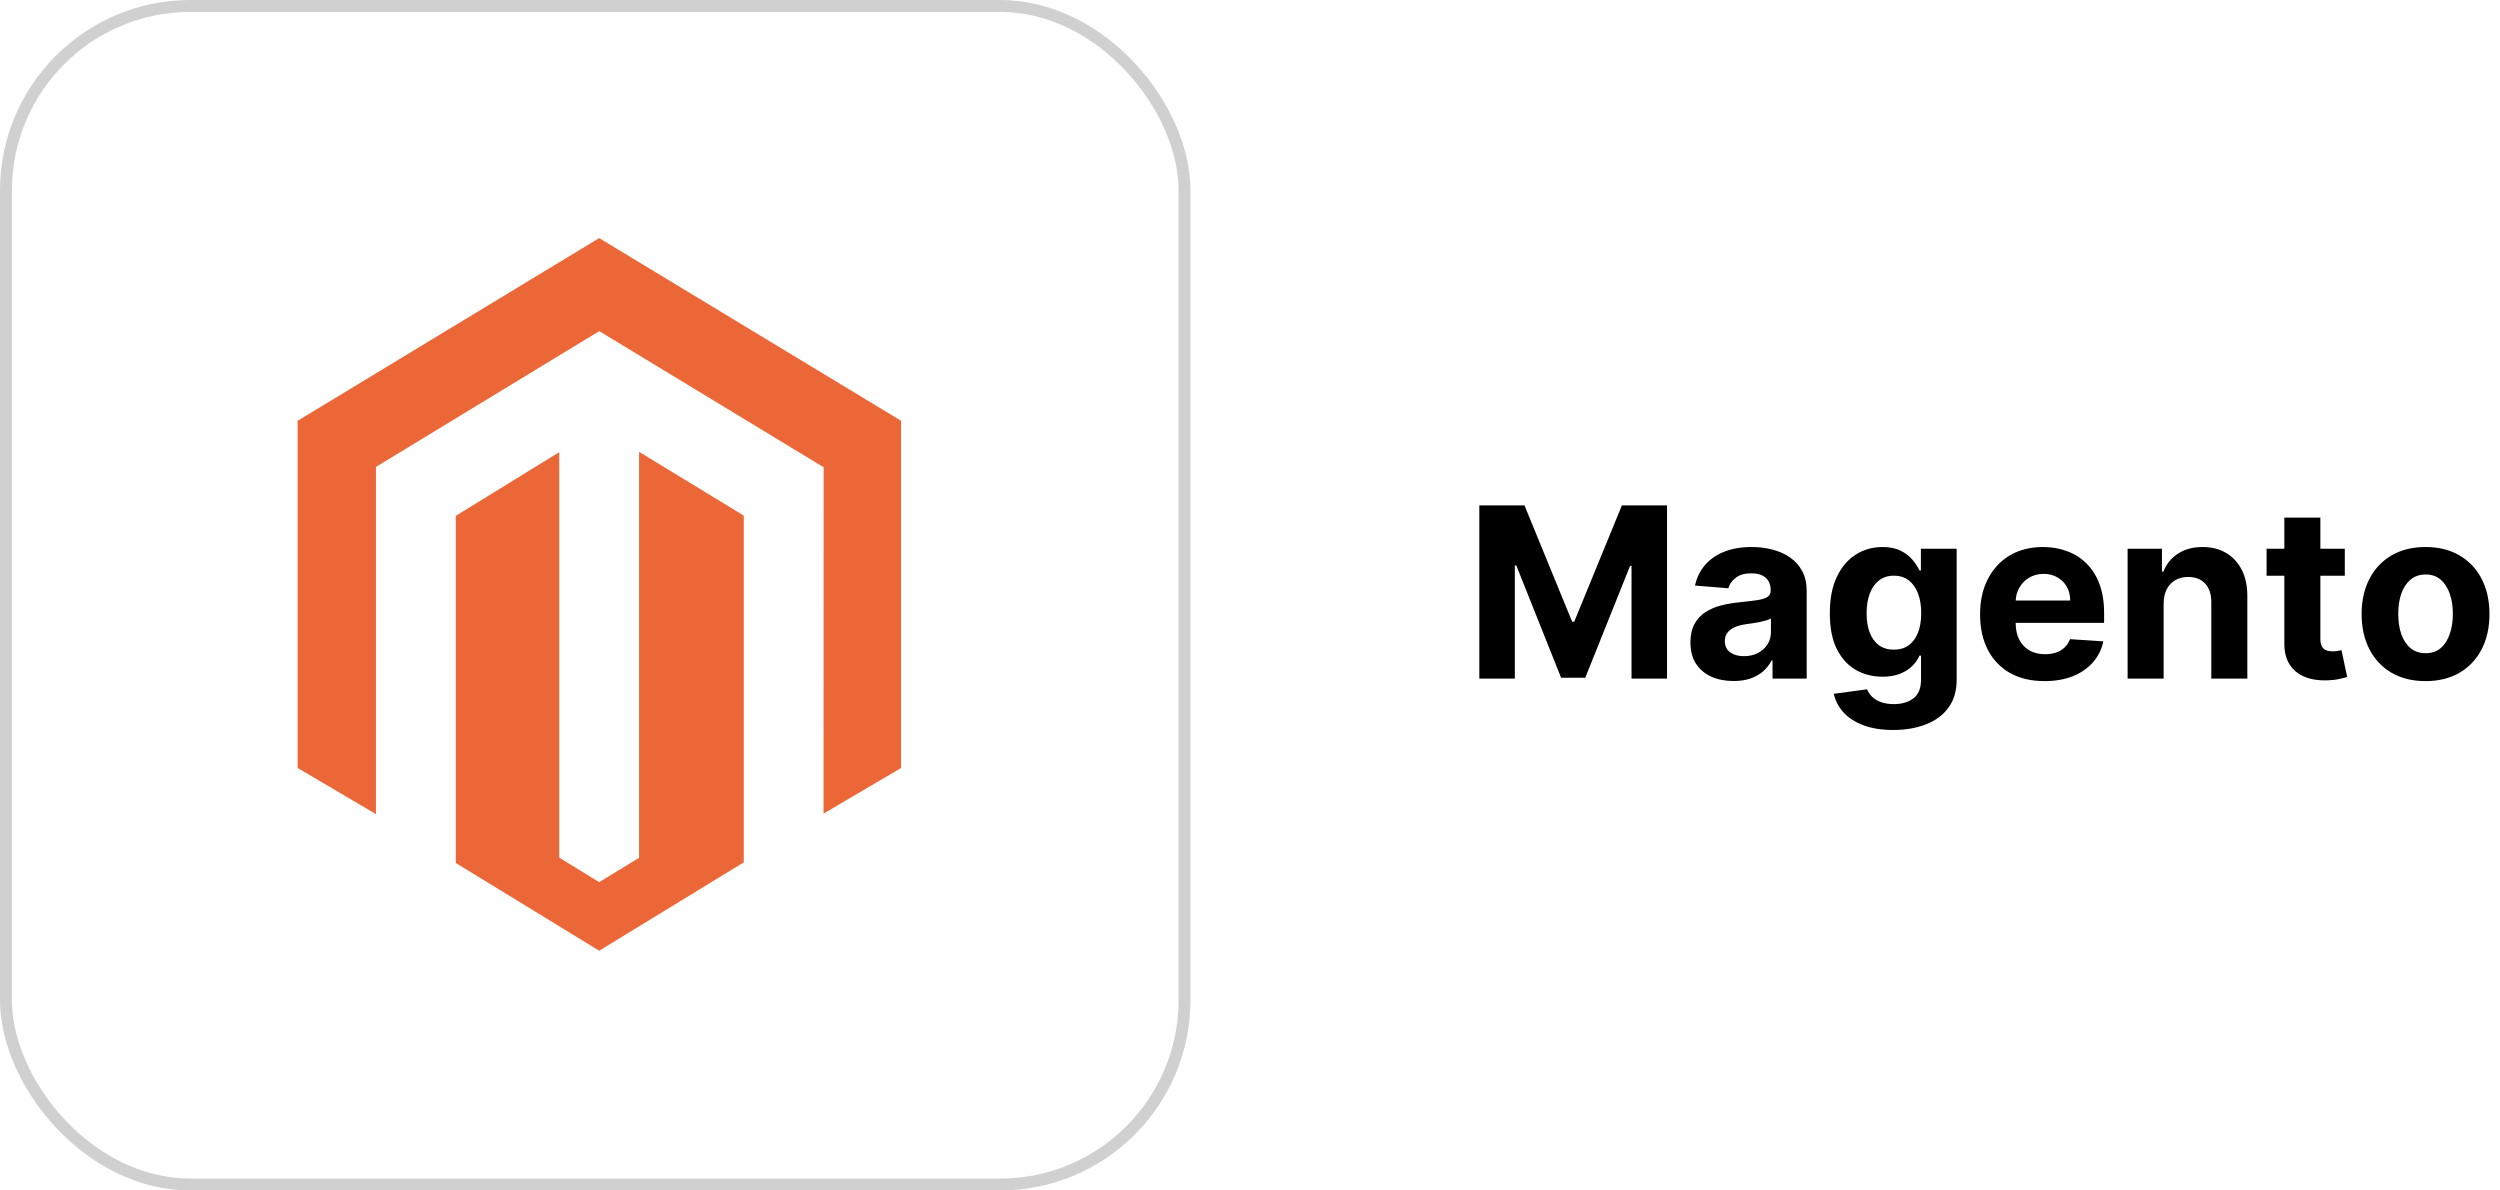
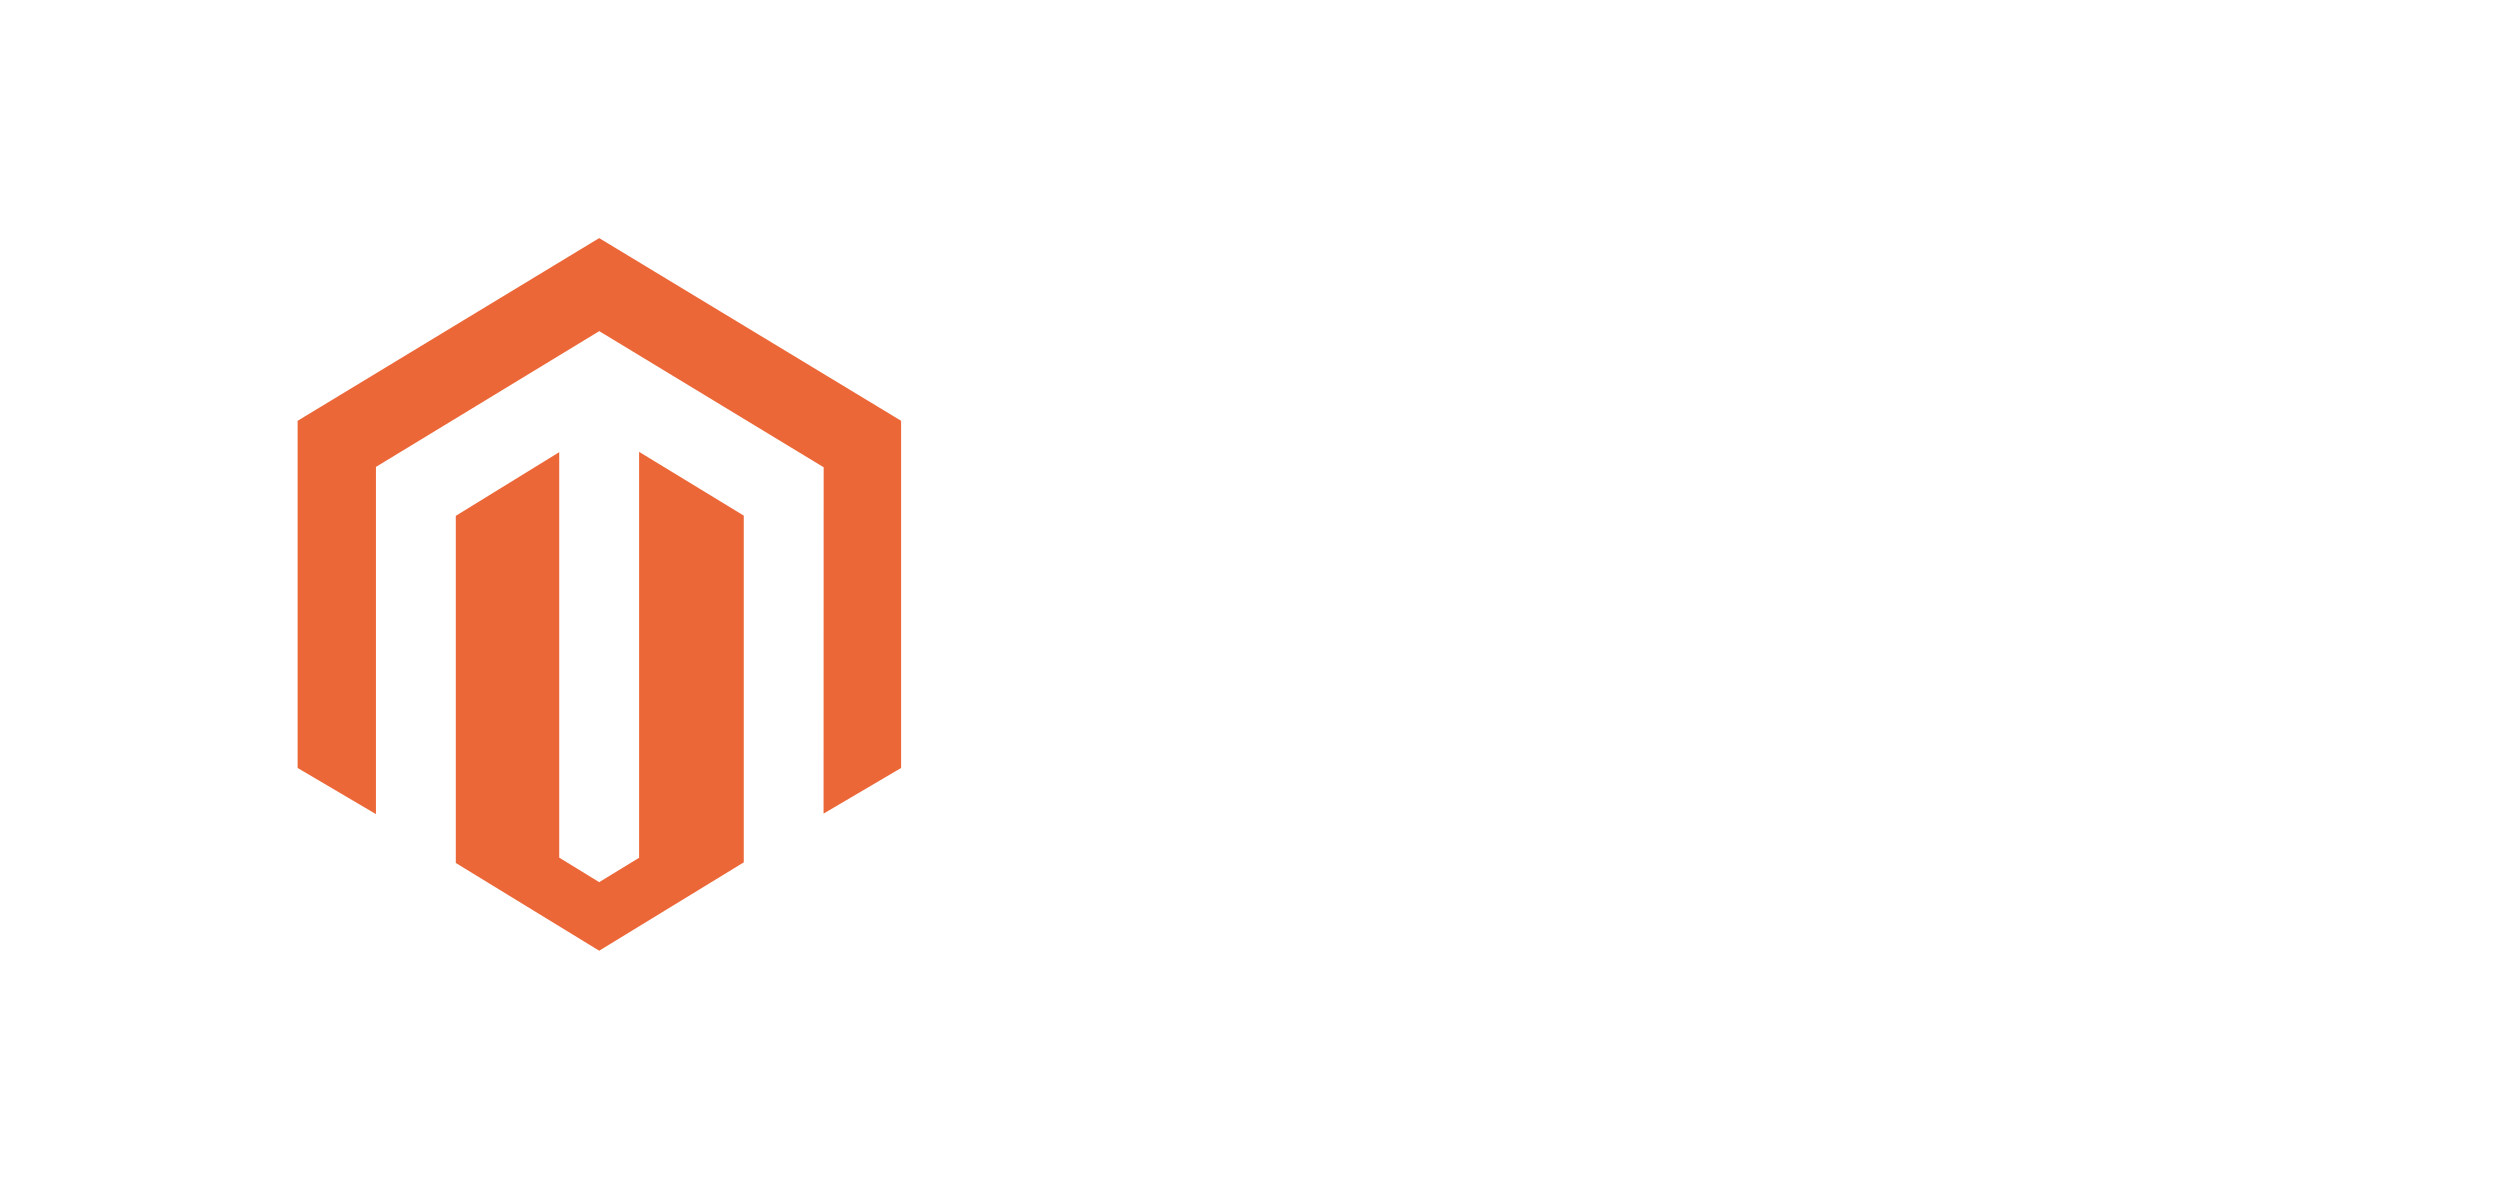
<svg xmlns="http://www.w3.org/2000/svg" width="210" height="100" viewBox="0 0 210 100" fill="none">
-   <rect x="0.5" y="0.5" width="99" height="99" rx="15.5" stroke="#D0D0D0" />
-   <path d="M53.684 37.955V72.052L50.331 74.101L46.975 72.041V37.981L38.286 43.331V72.49L50.331 79.86L62.477 72.437V43.312L53.684 37.955ZM50.331 20L25 35.347V64.51L31.579 68.386V39.22L50.336 27.815L69.11 39.203L69.187 39.247L69.179 68.342L75.693 64.51V35.347L50.331 20Z" fill="#EC6737" />
-   <path d="M124.264 42.455H128.057L132.062 52.227H132.233L136.239 42.455H140.031V57H137.048V47.533H136.928L133.163 56.929H131.132L127.368 47.497H127.247V57H124.264V42.455ZM145.619 57.206C144.923 57.206 144.303 57.085 143.758 56.844C143.214 56.597 142.783 56.235 142.466 55.757C142.153 55.274 141.997 54.673 141.997 53.953C141.997 53.347 142.108 52.838 142.331 52.426C142.553 52.014 142.856 51.683 143.24 51.432C143.623 51.181 144.059 50.992 144.547 50.864C145.039 50.736 145.555 50.646 146.095 50.594C146.729 50.528 147.241 50.466 147.629 50.409C148.017 50.347 148.299 50.258 148.474 50.139C148.649 50.021 148.737 49.846 148.737 49.614V49.571C148.737 49.121 148.595 48.773 148.311 48.527C148.031 48.281 147.634 48.158 147.118 48.158C146.573 48.158 146.14 48.278 145.818 48.52C145.496 48.757 145.283 49.055 145.179 49.415L142.38 49.188C142.522 48.525 142.802 47.952 143.218 47.469C143.635 46.981 144.172 46.607 144.831 46.347C145.493 46.081 146.261 45.949 147.132 45.949C147.738 45.949 148.318 46.02 148.872 46.162C149.431 46.304 149.925 46.524 150.356 46.822C150.792 47.121 151.135 47.504 151.386 47.973C151.637 48.437 151.762 48.993 151.762 49.642V57H148.893V55.487H148.808C148.633 55.828 148.398 56.129 148.105 56.389C147.811 56.645 147.458 56.846 147.047 56.993C146.635 57.135 146.159 57.206 145.619 57.206ZM146.485 55.118C146.931 55.118 147.324 55.03 147.664 54.855C148.005 54.675 148.273 54.434 148.467 54.131C148.661 53.828 148.758 53.484 148.758 53.101V51.943C148.663 52.005 148.533 52.062 148.368 52.114C148.207 52.161 148.024 52.206 147.821 52.249C147.617 52.286 147.413 52.322 147.21 52.355C147.006 52.383 146.822 52.41 146.656 52.433C146.301 52.485 145.991 52.568 145.725 52.682C145.46 52.795 145.254 52.949 145.108 53.144C144.961 53.333 144.887 53.57 144.887 53.854C144.887 54.266 145.037 54.581 145.335 54.798C145.638 55.011 146.021 55.118 146.485 55.118ZM159.025 61.318C158.044 61.318 157.204 61.183 156.503 60.913C155.807 60.648 155.253 60.286 154.841 59.827C154.429 59.367 154.162 58.851 154.039 58.278L156.837 57.902C156.922 58.12 157.057 58.323 157.242 58.513C157.426 58.702 157.67 58.854 157.973 58.967C158.281 59.086 158.655 59.145 159.096 59.145C159.754 59.145 160.296 58.984 160.722 58.662C161.153 58.345 161.368 57.812 161.368 57.064V55.068H161.24C161.108 55.371 160.909 55.658 160.644 55.928C160.379 56.197 160.038 56.418 159.621 56.588C159.204 56.758 158.707 56.844 158.13 56.844C157.31 56.844 156.565 56.654 155.892 56.276C155.225 55.892 154.692 55.307 154.294 54.521C153.901 53.731 153.705 52.731 153.705 51.524C153.705 50.288 153.906 49.256 154.309 48.428C154.711 47.599 155.246 46.979 155.914 46.567C156.586 46.155 157.322 45.949 158.123 45.949C158.733 45.949 159.245 46.053 159.657 46.261C160.069 46.465 160.4 46.721 160.651 47.028C160.907 47.331 161.103 47.63 161.24 47.923H161.354V46.091H164.358V57.106C164.358 58.035 164.131 58.811 163.676 59.436C163.222 60.061 162.592 60.53 161.787 60.842C160.987 61.16 160.066 61.318 159.025 61.318ZM159.088 54.571C159.576 54.571 159.988 54.45 160.324 54.209C160.665 53.963 160.926 53.612 161.105 53.158C161.29 52.698 161.382 52.149 161.382 51.51C161.382 50.871 161.292 50.317 161.113 49.848C160.933 49.374 160.672 49.008 160.331 48.747C159.99 48.487 159.576 48.356 159.088 48.356C158.591 48.356 158.172 48.492 157.831 48.761C157.49 49.026 157.232 49.396 157.057 49.869C156.882 50.343 156.794 50.89 156.794 51.51C156.794 52.14 156.882 52.684 157.057 53.144C157.237 53.598 157.495 53.951 157.831 54.202C158.172 54.448 158.591 54.571 159.088 54.571ZM171.738 57.213C170.615 57.213 169.65 56.986 168.84 56.531C168.035 56.072 167.415 55.423 166.979 54.585C166.543 53.742 166.326 52.746 166.326 51.595C166.326 50.473 166.543 49.488 166.979 48.641C167.415 47.793 168.028 47.133 168.819 46.659C169.614 46.186 170.547 45.949 171.617 45.949C172.337 45.949 173.007 46.065 173.627 46.297C174.252 46.524 174.796 46.867 175.26 47.327C175.729 47.786 176.094 48.364 176.354 49.06C176.614 49.751 176.745 50.561 176.745 51.489V52.32H167.533V50.445H173.897C173.897 50.009 173.802 49.623 173.613 49.287C173.423 48.951 173.16 48.688 172.824 48.499C172.493 48.304 172.107 48.207 171.667 48.207C171.207 48.207 170.8 48.314 170.445 48.527C170.095 48.735 169.82 49.017 169.621 49.372C169.422 49.722 169.32 50.113 169.316 50.544V52.327C169.316 52.867 169.415 53.333 169.614 53.726C169.818 54.119 170.104 54.422 170.473 54.635C170.843 54.848 171.281 54.955 171.787 54.955C172.123 54.955 172.431 54.907 172.711 54.812C172.99 54.718 173.229 54.576 173.428 54.386C173.627 54.197 173.778 53.965 173.882 53.69L176.681 53.875C176.539 54.547 176.248 55.135 175.807 55.636C175.372 56.133 174.808 56.522 174.117 56.801C173.43 57.076 172.637 57.213 171.738 57.213ZM181.745 50.693V57H178.719V46.091H181.603V48.016H181.73C181.972 47.381 182.377 46.879 182.945 46.51C183.513 46.136 184.202 45.949 185.012 45.949C185.769 45.949 186.43 46.115 186.993 46.446C187.557 46.778 187.995 47.251 188.307 47.867C188.62 48.477 188.776 49.206 188.776 50.054V57H185.75V50.594C185.755 49.926 185.585 49.405 185.239 49.031C184.893 48.653 184.417 48.463 183.811 48.463C183.404 48.463 183.044 48.551 182.732 48.726C182.424 48.901 182.183 49.157 182.007 49.493C181.837 49.824 181.749 50.224 181.745 50.693ZM196.963 46.091V48.364H190.393V46.091H196.963ZM191.885 43.477H194.911V53.648C194.911 53.927 194.953 54.145 195.038 54.301C195.124 54.453 195.242 54.559 195.393 54.621C195.55 54.682 195.73 54.713 195.933 54.713C196.075 54.713 196.217 54.701 196.359 54.678C196.501 54.649 196.61 54.628 196.686 54.614L197.162 56.865C197.01 56.912 196.797 56.967 196.523 57.028C196.248 57.095 195.914 57.135 195.521 57.149C194.792 57.178 194.153 57.081 193.604 56.858C193.059 56.635 192.635 56.29 192.332 55.821C192.029 55.352 191.88 54.76 191.885 54.045V43.477ZM203.746 57.213C202.643 57.213 201.688 56.979 200.884 56.51C200.083 56.036 199.465 55.378 199.03 54.535C198.594 53.688 198.376 52.706 198.376 51.588C198.376 50.461 198.594 49.476 199.03 48.633C199.465 47.786 200.083 47.128 200.884 46.659C201.688 46.186 202.643 45.949 203.746 45.949C204.849 45.949 205.801 46.186 206.601 46.659C207.406 47.128 208.026 47.786 208.462 48.633C208.897 49.476 209.115 50.461 209.115 51.588C209.115 52.706 208.897 53.688 208.462 54.535C208.026 55.378 207.406 56.036 206.601 56.51C205.801 56.979 204.849 57.213 203.746 57.213ZM203.76 54.869C204.262 54.869 204.681 54.727 205.017 54.443C205.353 54.154 205.607 53.761 205.777 53.264C205.952 52.767 206.04 52.201 206.04 51.567C206.04 50.932 205.952 50.367 205.777 49.869C205.607 49.372 205.353 48.979 205.017 48.69C204.681 48.401 204.262 48.257 203.76 48.257C203.253 48.257 202.827 48.401 202.482 48.69C202.141 48.979 201.883 49.372 201.707 49.869C201.537 50.367 201.452 50.932 201.452 51.567C201.452 52.201 201.537 52.767 201.707 53.264C201.883 53.761 202.141 54.154 202.482 54.443C202.827 54.727 203.253 54.869 203.76 54.869Z" fill="black" />
+   <path d="M53.684 37.955V72.052L50.331 74.101L46.975 72.041V37.981L38.286 43.331V72.49L50.331 79.86L62.477 72.437V43.312L53.684 37.955ZM50.331 20L25 35.347V64.51L31.579 68.386V39.22L50.336 27.815L69.11 39.203L69.187 39.247L69.179 68.342L75.693 64.51V35.347L50.331 20" fill="#EC6737" />
</svg>